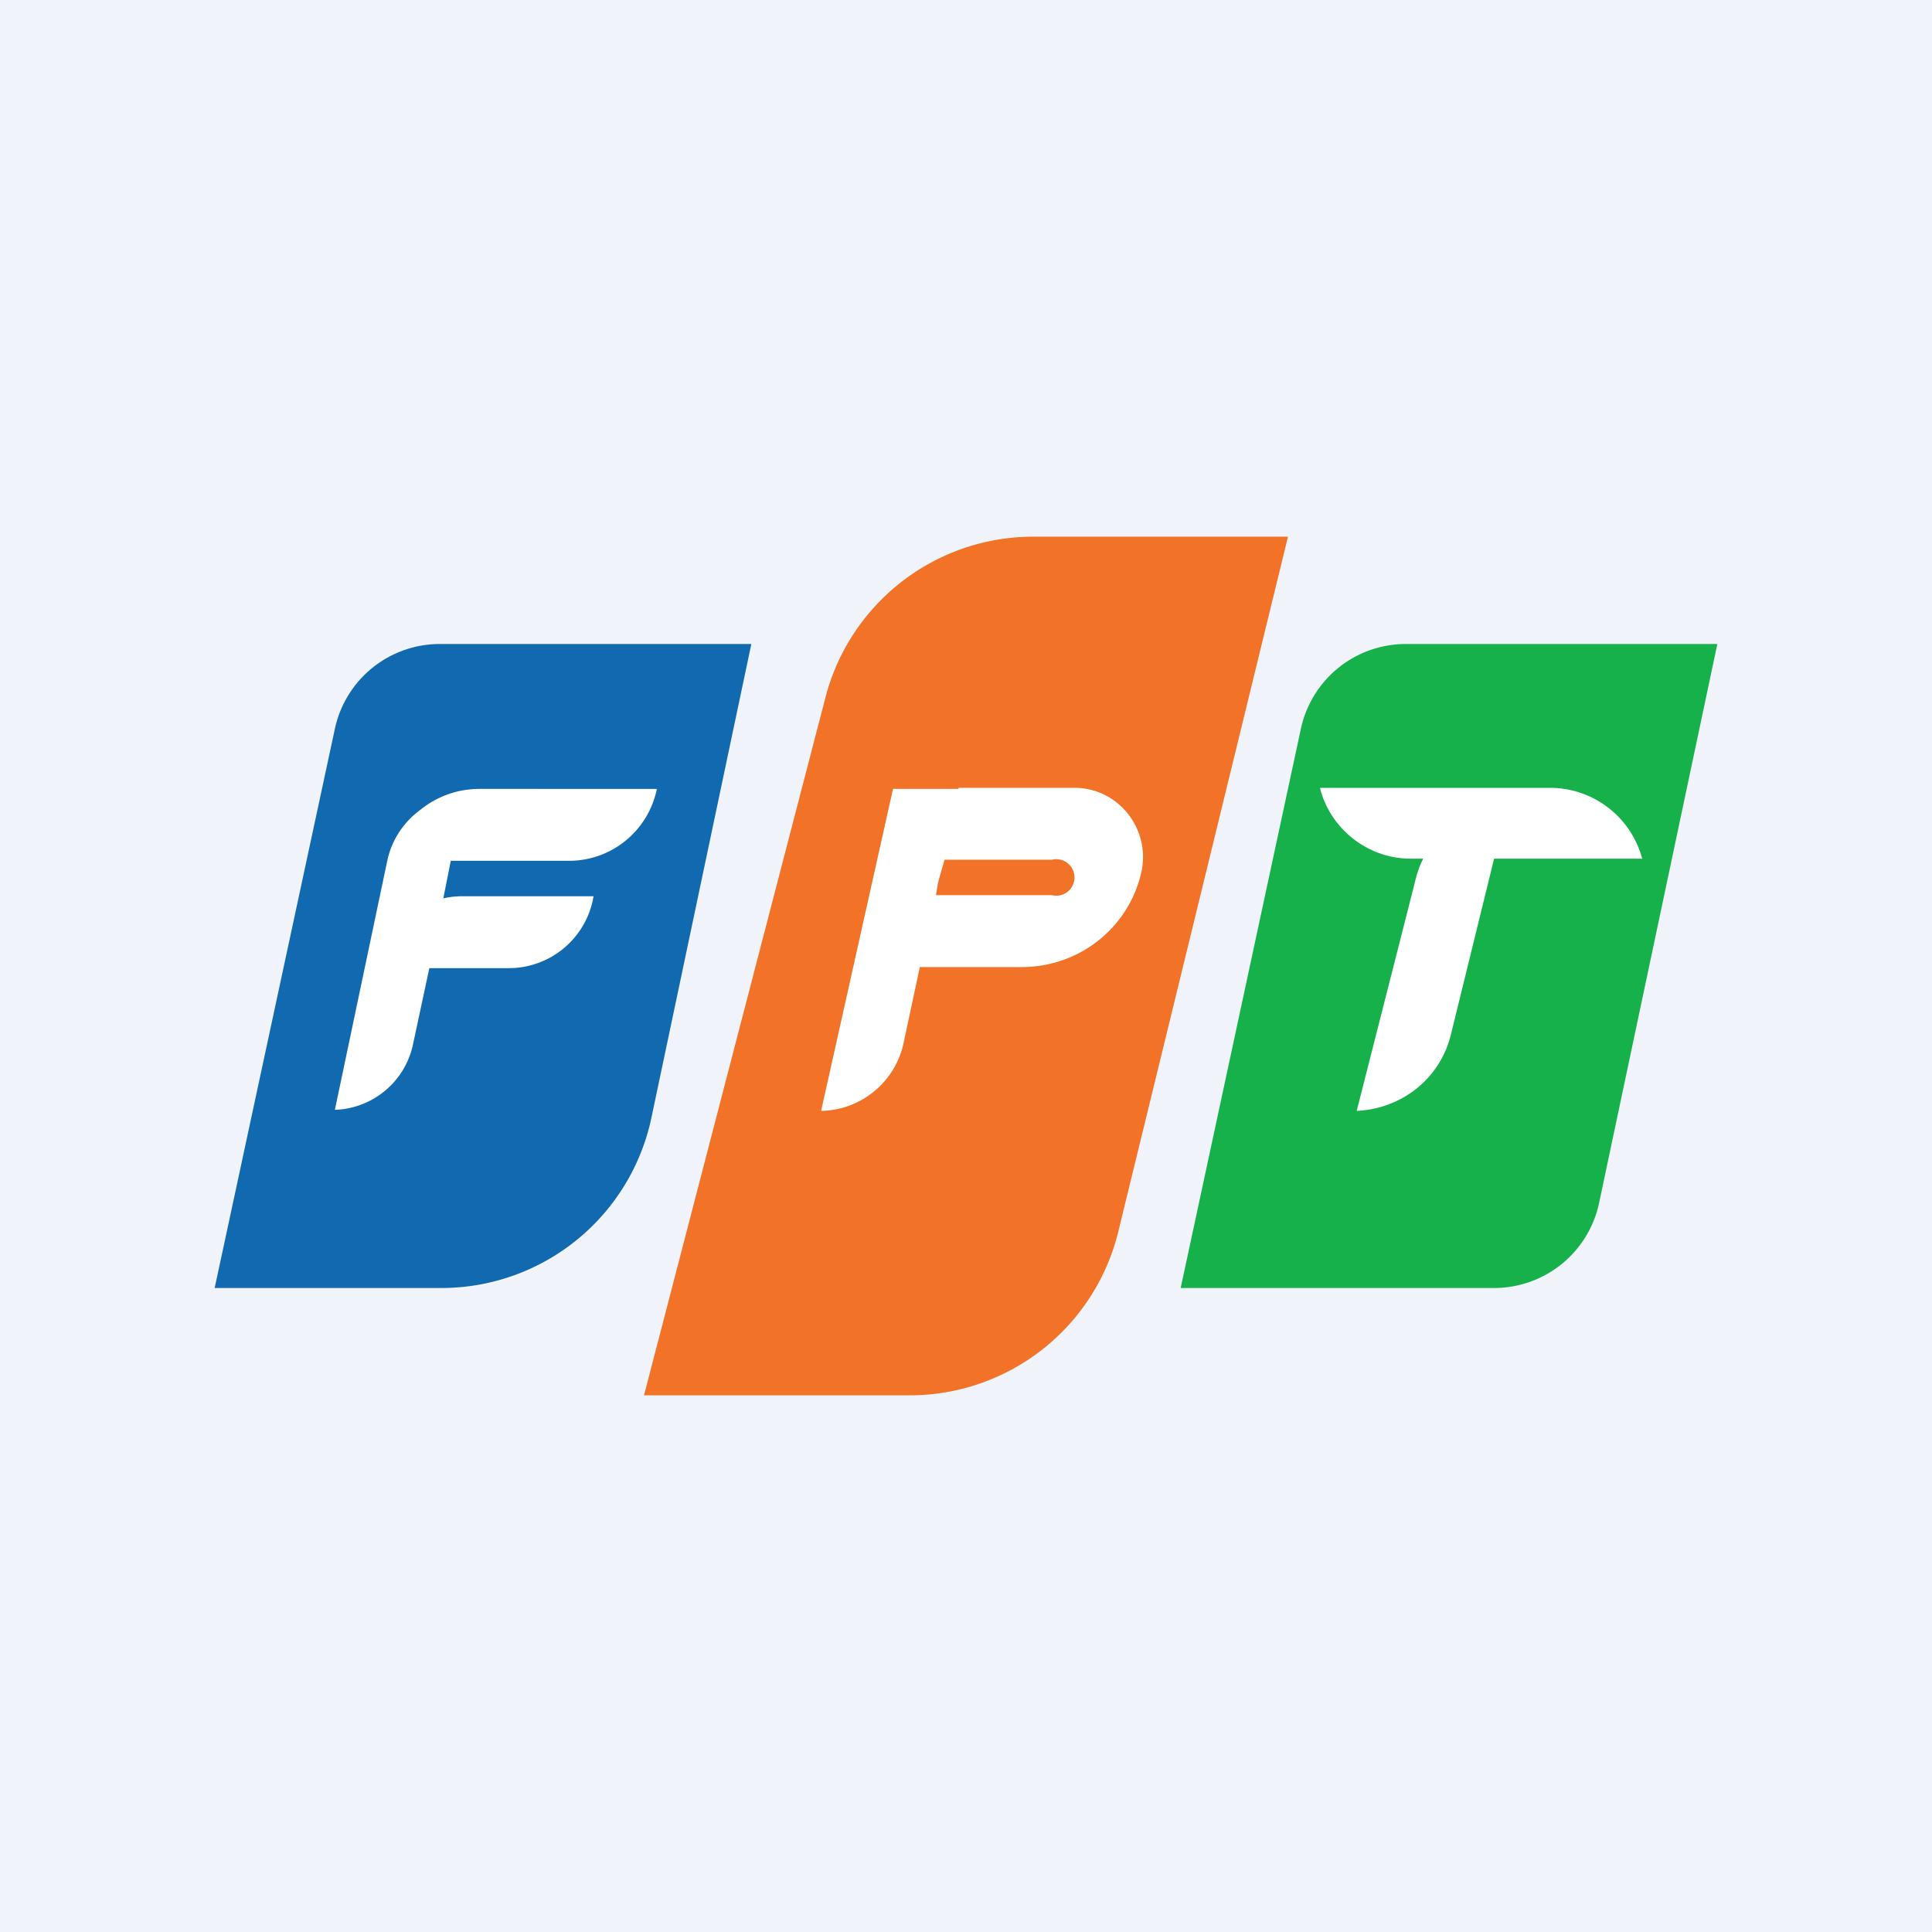
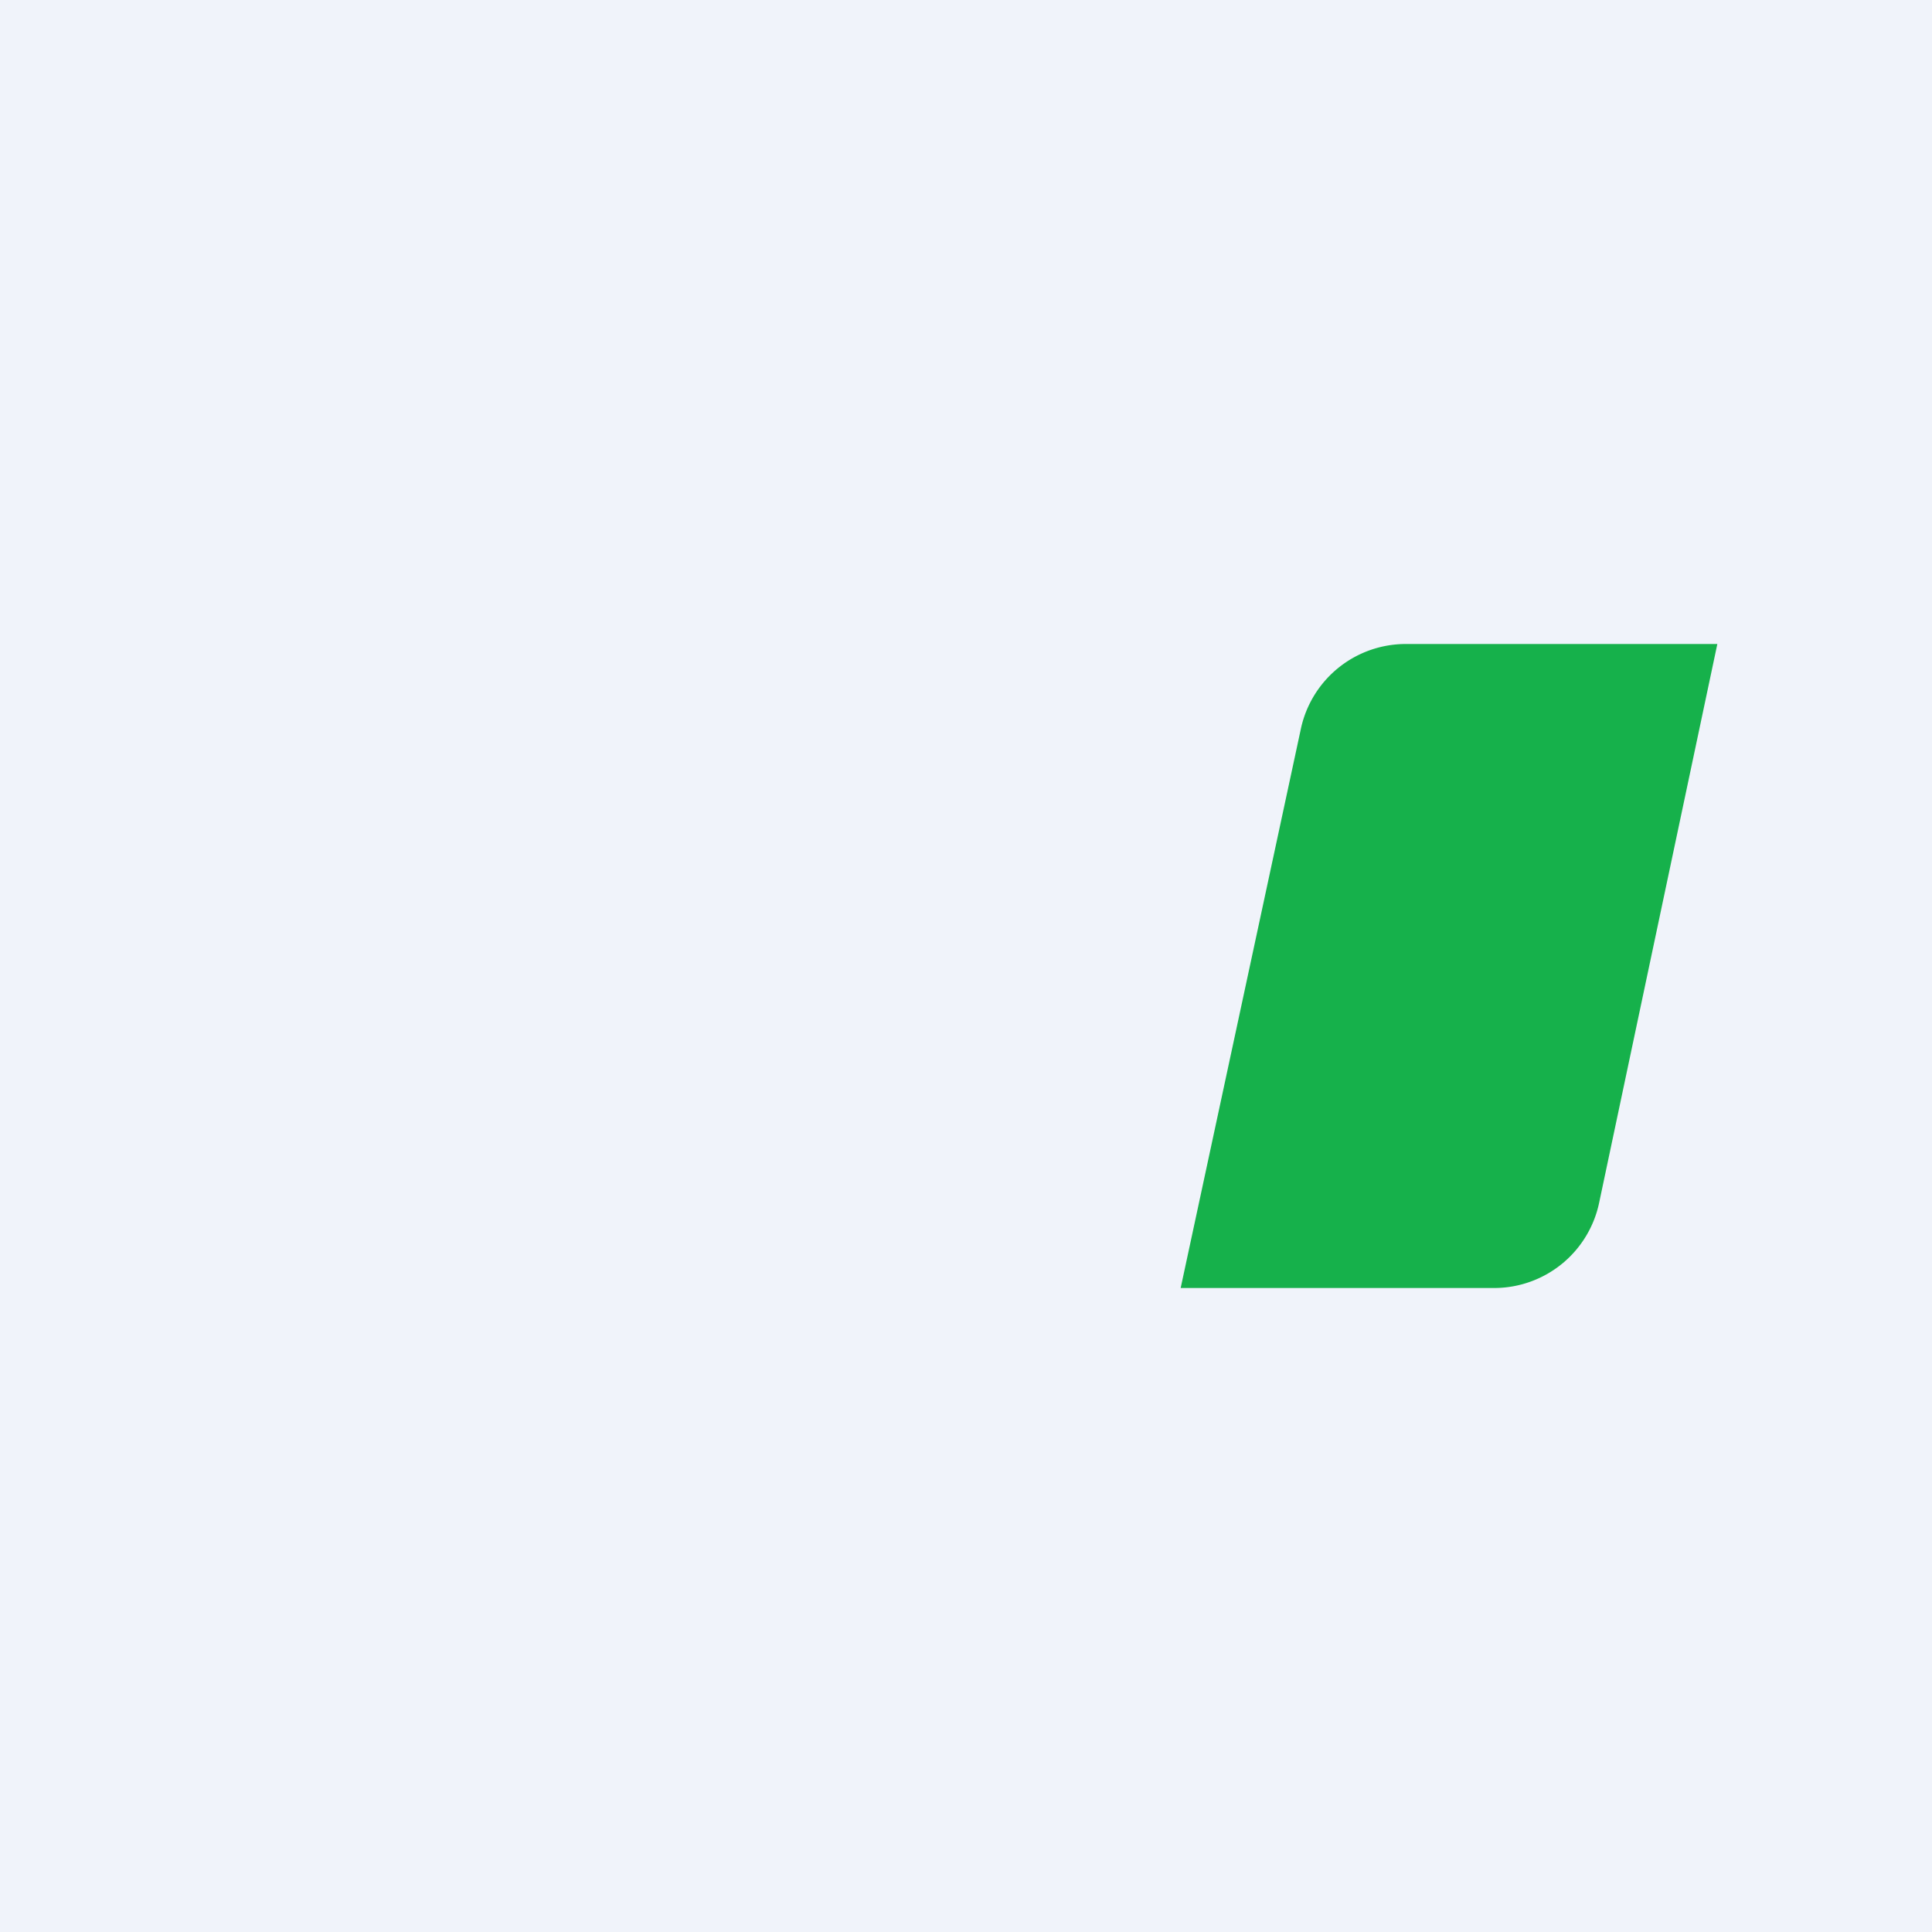
<svg xmlns="http://www.w3.org/2000/svg" width="18" height="18" viewBox="0 0 18 18">
  <path fill="#F0F3FA" d="M0 0h18v18H0z" />
-   <path d="M3.12 6.79A1 1 0 0 1 4.1 6H7l-.93 4.41A2 2 0 0 1 4.12 12H2l1.12-5.21z" fill="#1169B0" />
  <path d="M12.12 6.79A1 1 0 0 1 13.1 6H16l-1.1 5.2a1 1 0 0 1-.97.8H11l1.12-5.21z" fill="#16B14B" />
-   <path d="M7.69 6.5A2 2 0 0 1 9.62 5H12l-1.58 6.47A2 2 0 0 1 8.48 13H6l1.69-6.5z" fill="#F27227" />
-   <path d="M12.3 7.35c.1.38.45.65.84.65h.12a.91.91 0 0 0-.06.15l-.56 2.2c.42-.02.78-.3.88-.72l.4-1.63h1.38a.89.89 0 0 0-.86-.66H12.3zM5.3 8.02c.4 0 .74-.28.82-.67H4.47c-.21 0-.4.07-.56.2a.79.79 0 0 0-.3.46l-.49 2.33a.77.77 0 0 0 .73-.62l.15-.7h.74a.8.8 0 0 0 .79-.67H4.3a.8.8 0 0 0-.17.02l.07-.35h1.1zM8.93 7.35h-.61l-.67 3a.8.8 0 0 0 .77-.64l.15-.7h.95c.53 0 .99-.36 1.11-.87.1-.4-.2-.8-.62-.8H8.93zm-.21.99l.02-.12.06-.21h1a.17.17 0 1 1 0 .33H8.72z" fill="#fff" />
</svg>